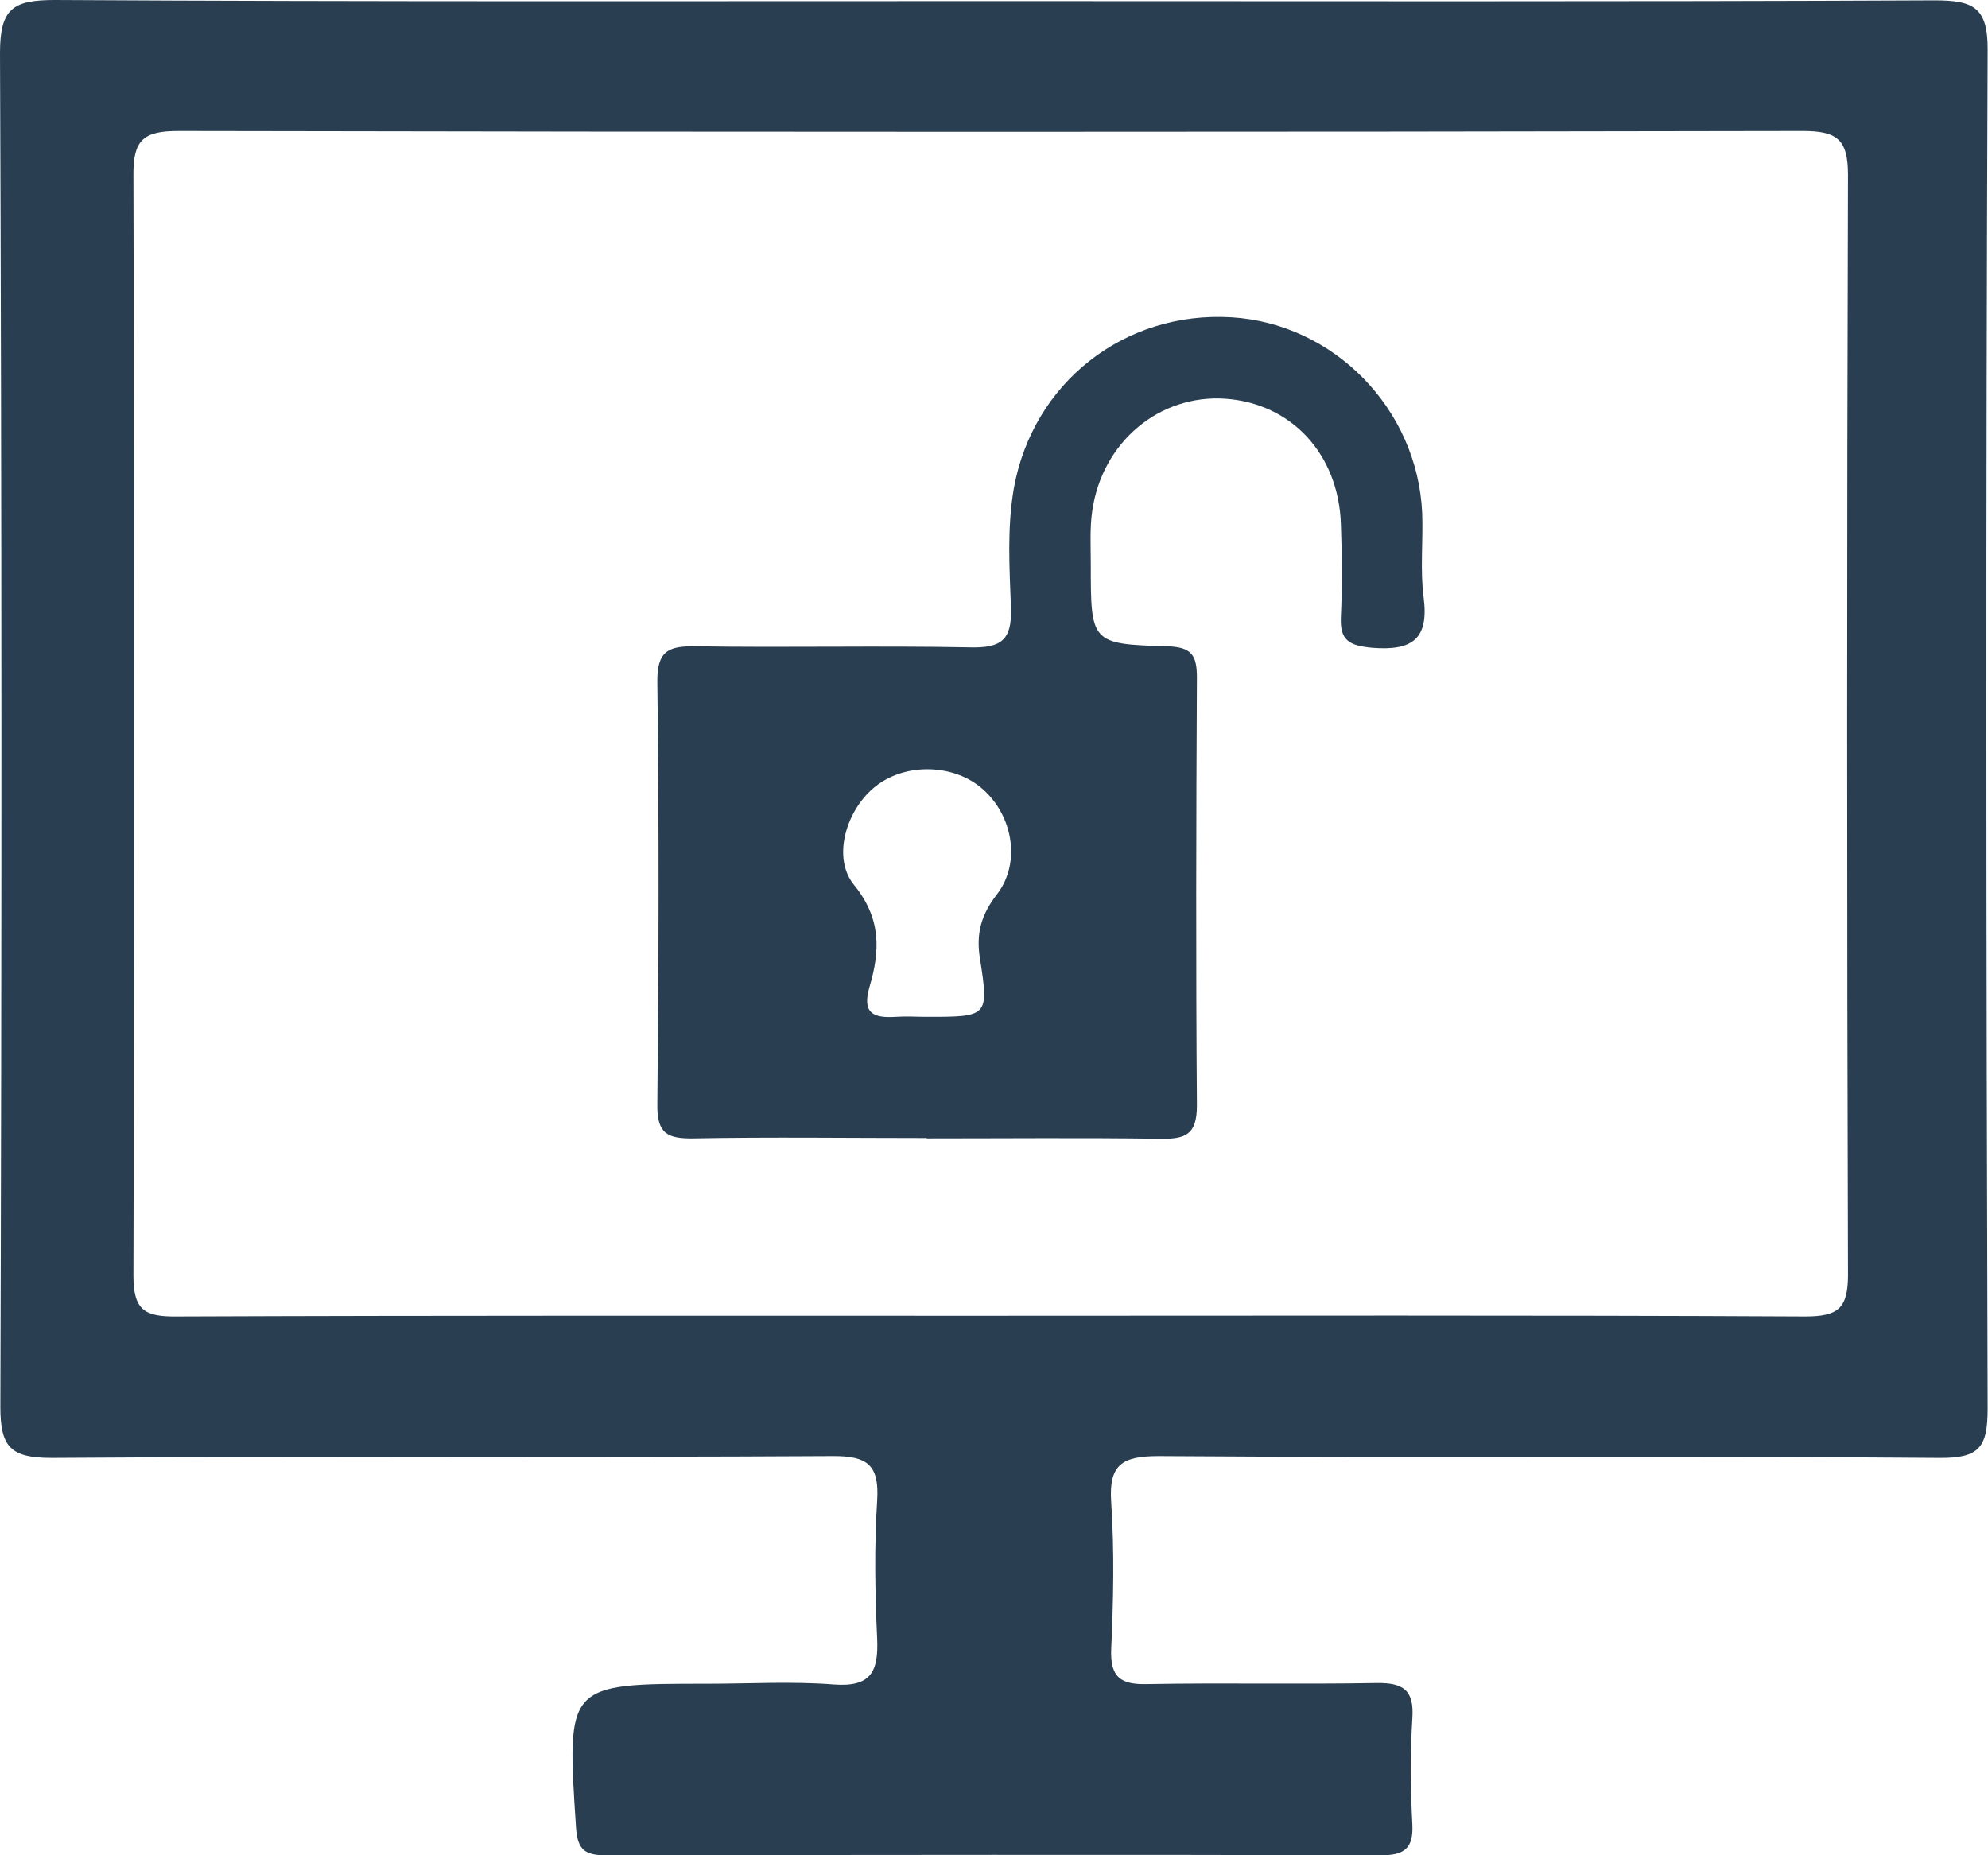
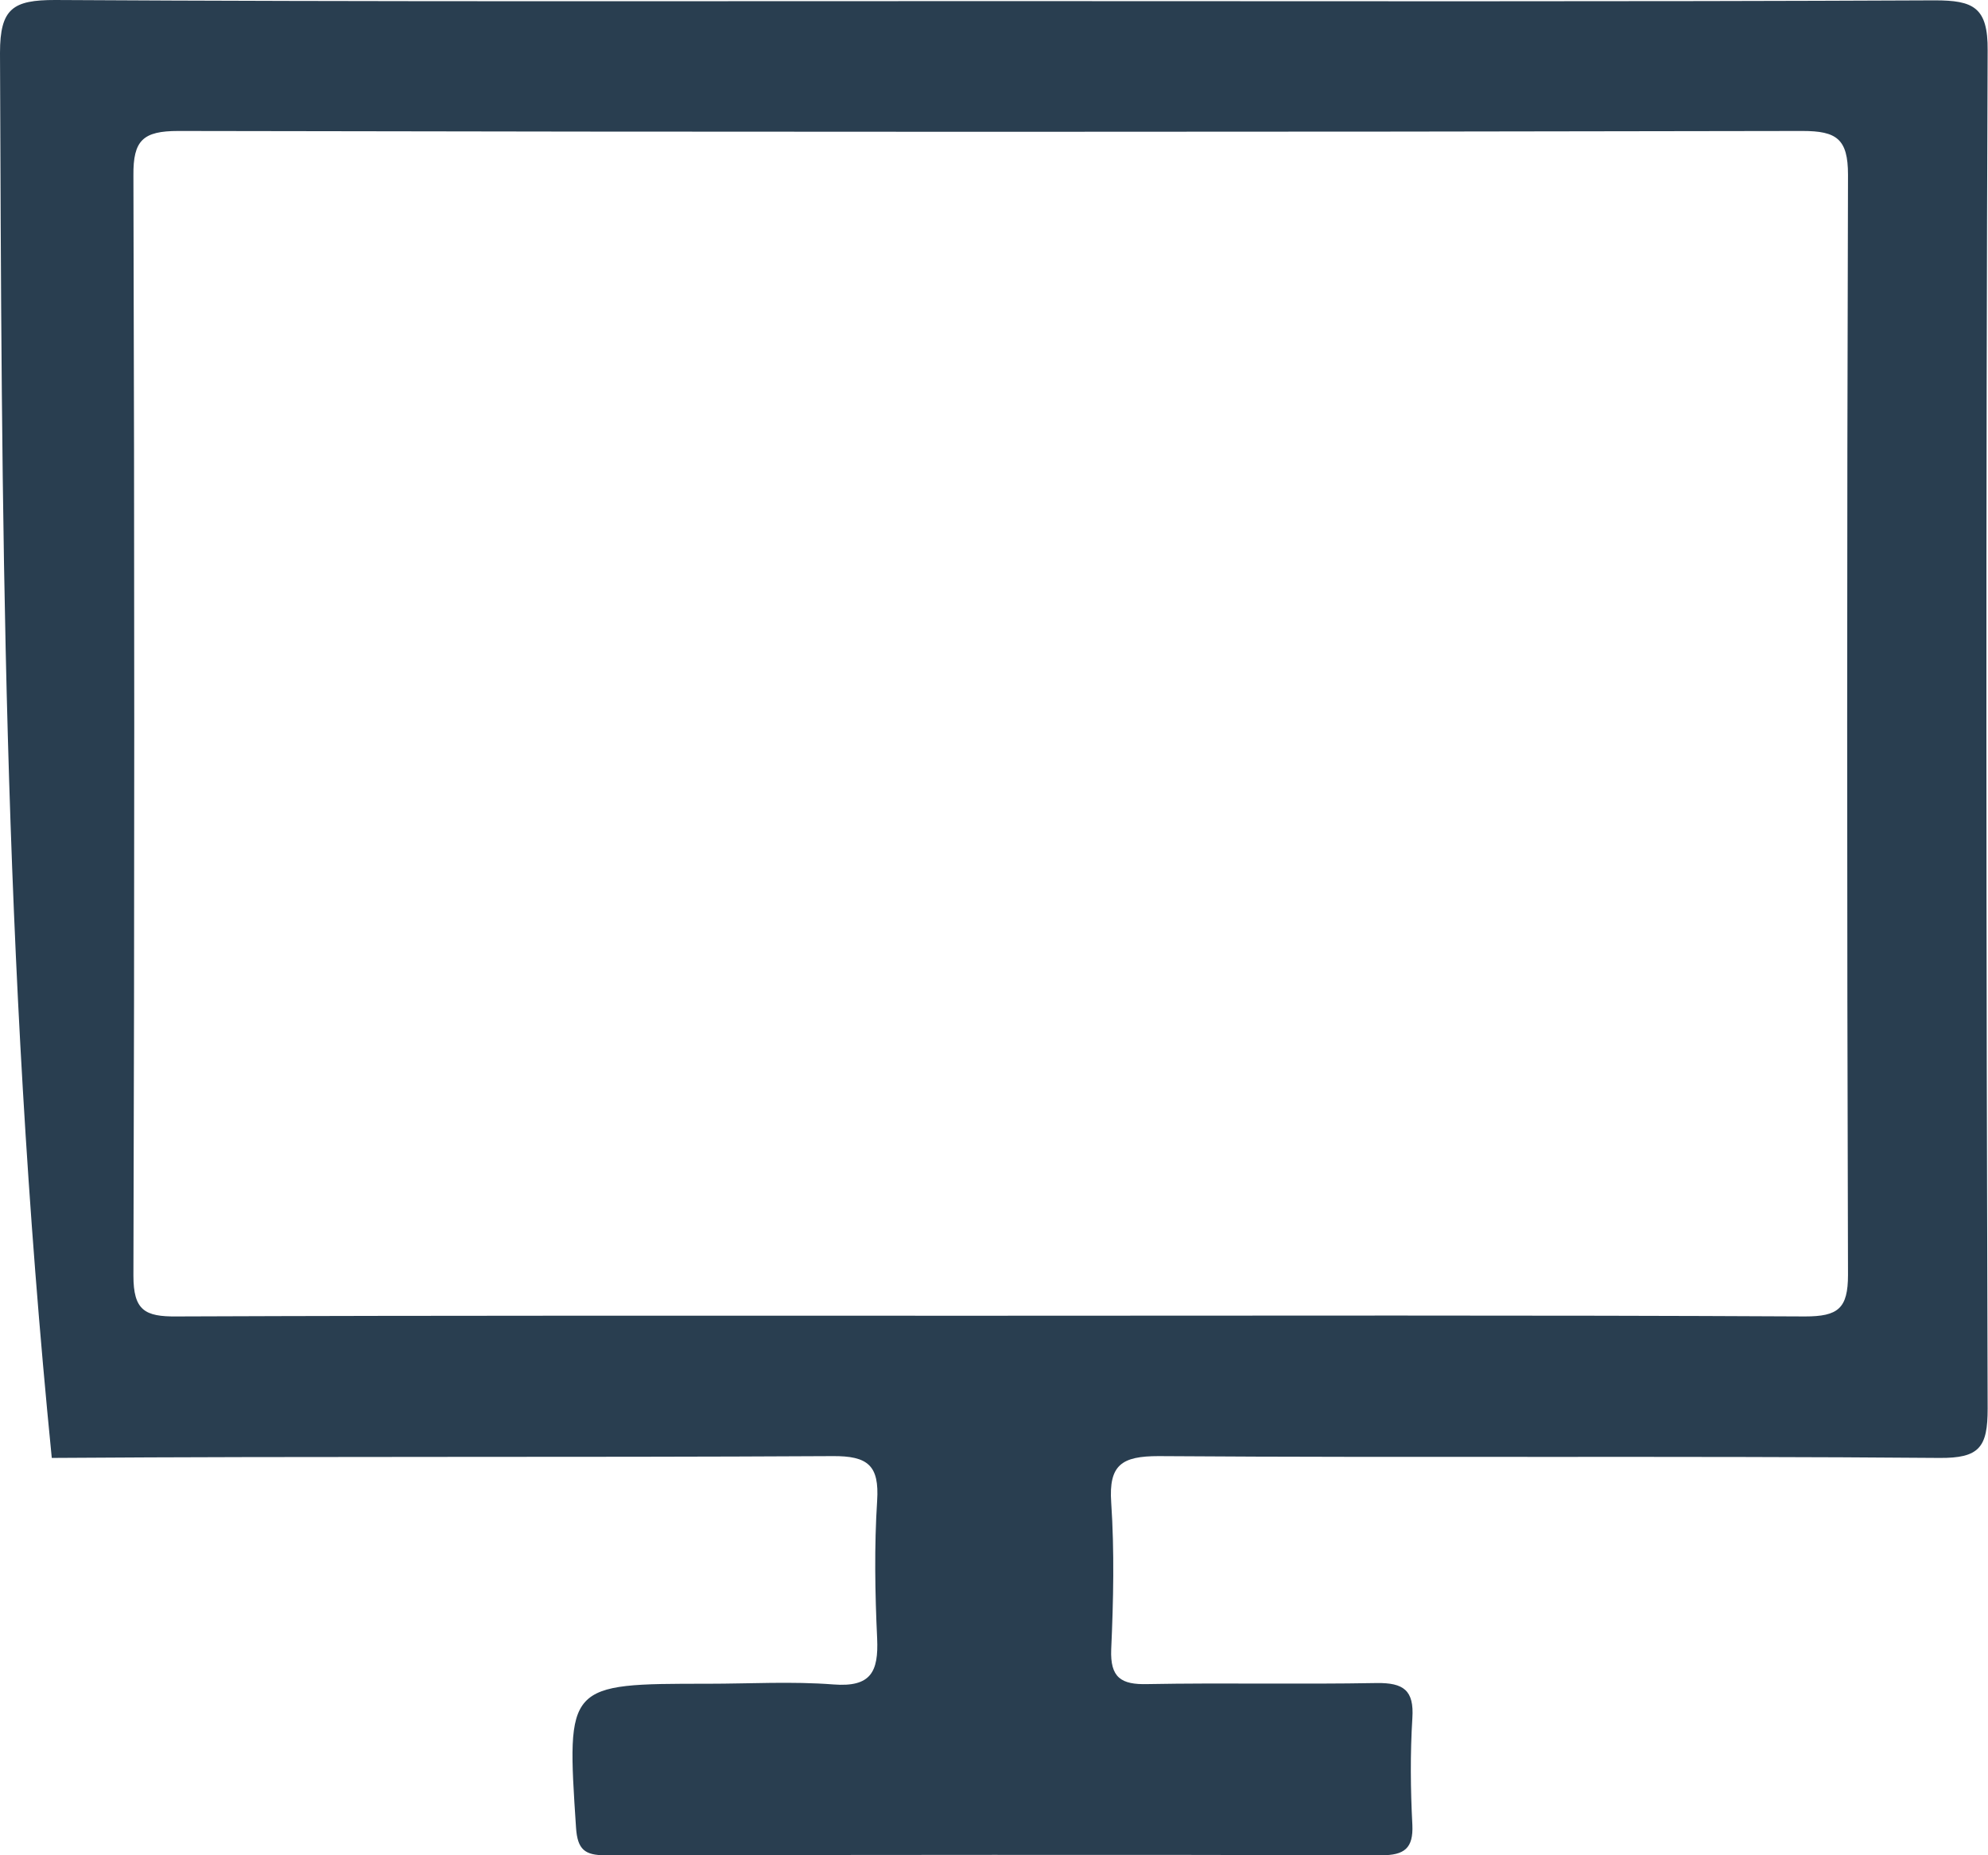
<svg xmlns="http://www.w3.org/2000/svg" width="45" height="42" viewBox="0 0 45 42" fill="none">
  <g clip-path="url(#clip0_652_1104)">
-     <path d="M22.57 0.025C29.642 0.025 36.723 0.041 43.795 0.008C44.67 0.008 45 0.164 44.992 1.139C44.95 11.387 44.959 21.643 44.992 31.891C44.992 32.76 44.81 33.014 43.894 33.005C38.002 32.956 32.11 33.005 26.226 32.964C25.392 32.964 25.095 33.161 25.153 34.013C25.227 35.119 25.203 36.233 25.153 37.339C25.128 37.978 25.376 38.142 25.978 38.125C27.703 38.093 29.428 38.133 31.161 38.101C31.771 38.093 32.011 38.264 31.97 38.895C31.92 39.698 31.928 40.509 31.97 41.312C31.994 41.844 31.788 42 31.268 42C25.409 41.984 19.558 41.992 13.699 42C13.237 42 13.072 41.869 13.039 41.377C12.824 38.117 12.816 38.117 16.026 38.117C16.975 38.117 17.924 38.06 18.865 38.133C19.715 38.199 19.888 37.847 19.855 37.093C19.806 36.053 19.789 35.004 19.855 33.972C19.905 33.177 19.649 32.956 18.84 32.964C12.948 32.997 7.056 32.964 1.172 33.005C0.239 33.005 0.008 32.76 0.008 31.85C0.041 21.627 0.041 11.411 0 1.196C0 0.188 0.297 0 1.246 0C8.351 0.041 15.465 0.025 22.578 0.025H22.57ZM22.372 29.786C28.537 29.786 34.693 29.77 40.857 29.802C41.608 29.802 41.831 29.622 41.831 28.86C41.806 20.562 41.806 12.255 41.831 3.957C41.831 3.146 41.575 2.965 40.8 2.965C28.545 2.99 16.29 2.99 4.035 2.965C3.235 2.965 3.012 3.178 3.02 3.973C3.045 12.271 3.045 20.578 3.02 28.877C3.02 29.663 3.276 29.81 4.002 29.802C10.134 29.778 16.257 29.786 22.389 29.786H22.372Z" fill="#293E50" />
-     <path d="M20.977 25.764C19.22 25.764 17.454 25.739 15.696 25.772C15.11 25.78 14.871 25.665 14.879 25.01C14.912 21.815 14.92 18.62 14.879 15.434C14.871 14.713 15.151 14.623 15.762 14.631C17.825 14.664 19.896 14.614 21.959 14.655C22.661 14.672 22.909 14.492 22.884 13.762C22.851 12.861 22.793 11.952 22.95 11.051C23.379 8.667 25.45 7.037 27.876 7.184C30.195 7.324 32.085 9.257 32.192 11.608C32.217 12.247 32.143 12.894 32.225 13.525C32.349 14.475 31.961 14.737 31.054 14.664C30.542 14.614 30.327 14.5 30.352 13.967C30.385 13.263 30.377 12.558 30.352 11.854C30.294 10.273 29.23 9.134 27.744 9.027C26.251 8.921 24.947 10.002 24.724 11.567C24.666 11.96 24.691 12.37 24.691 12.771C24.691 14.549 24.691 14.582 26.424 14.631C26.985 14.647 27.093 14.844 27.093 15.344C27.076 18.571 27.068 21.799 27.093 25.026C27.093 25.698 26.828 25.788 26.259 25.78C24.501 25.755 22.735 25.772 20.977 25.772V25.764ZM20.977 23.019C22.364 23.019 22.389 23.019 22.182 21.7C22.091 21.135 22.207 20.709 22.57 20.242C23.115 19.529 22.925 18.473 22.257 17.875C21.613 17.293 20.515 17.26 19.83 17.793C19.17 18.301 18.815 19.407 19.335 20.037C19.954 20.799 19.921 21.537 19.682 22.339C19.509 22.937 19.764 23.052 20.276 23.019C20.515 23.003 20.746 23.019 20.986 23.019H20.977Z" fill="#293E50" />
+     <path d="M22.57 0.025C29.642 0.025 36.723 0.041 43.795 0.008C44.67 0.008 45 0.164 44.992 1.139C44.95 11.387 44.959 21.643 44.992 31.891C44.992 32.76 44.81 33.014 43.894 33.005C38.002 32.956 32.11 33.005 26.226 32.964C25.392 32.964 25.095 33.161 25.153 34.013C25.227 35.119 25.203 36.233 25.153 37.339C25.128 37.978 25.376 38.142 25.978 38.125C27.703 38.093 29.428 38.133 31.161 38.101C31.771 38.093 32.011 38.264 31.97 38.895C31.92 39.698 31.928 40.509 31.97 41.312C31.994 41.844 31.788 42 31.268 42C25.409 41.984 19.558 41.992 13.699 42C13.237 42 13.072 41.869 13.039 41.377C12.824 38.117 12.816 38.117 16.026 38.117C16.975 38.117 17.924 38.06 18.865 38.133C19.715 38.199 19.888 37.847 19.855 37.093C19.806 36.053 19.789 35.004 19.855 33.972C19.905 33.177 19.649 32.956 18.84 32.964C12.948 32.997 7.056 32.964 1.172 33.005C0.041 21.627 0.041 11.411 0 1.196C0 0.188 0.297 0 1.246 0C8.351 0.041 15.465 0.025 22.578 0.025H22.57ZM22.372 29.786C28.537 29.786 34.693 29.77 40.857 29.802C41.608 29.802 41.831 29.622 41.831 28.86C41.806 20.562 41.806 12.255 41.831 3.957C41.831 3.146 41.575 2.965 40.8 2.965C28.545 2.99 16.29 2.99 4.035 2.965C3.235 2.965 3.012 3.178 3.02 3.973C3.045 12.271 3.045 20.578 3.02 28.877C3.02 29.663 3.276 29.81 4.002 29.802C10.134 29.778 16.257 29.786 22.389 29.786H22.372Z" fill="#293E50" />
  </g>
  <defs>
    <clipPath id="clip0_652_1104">
      <rect width="45" height="42" fill="white" />
    </clipPath>
  </defs>
</svg>